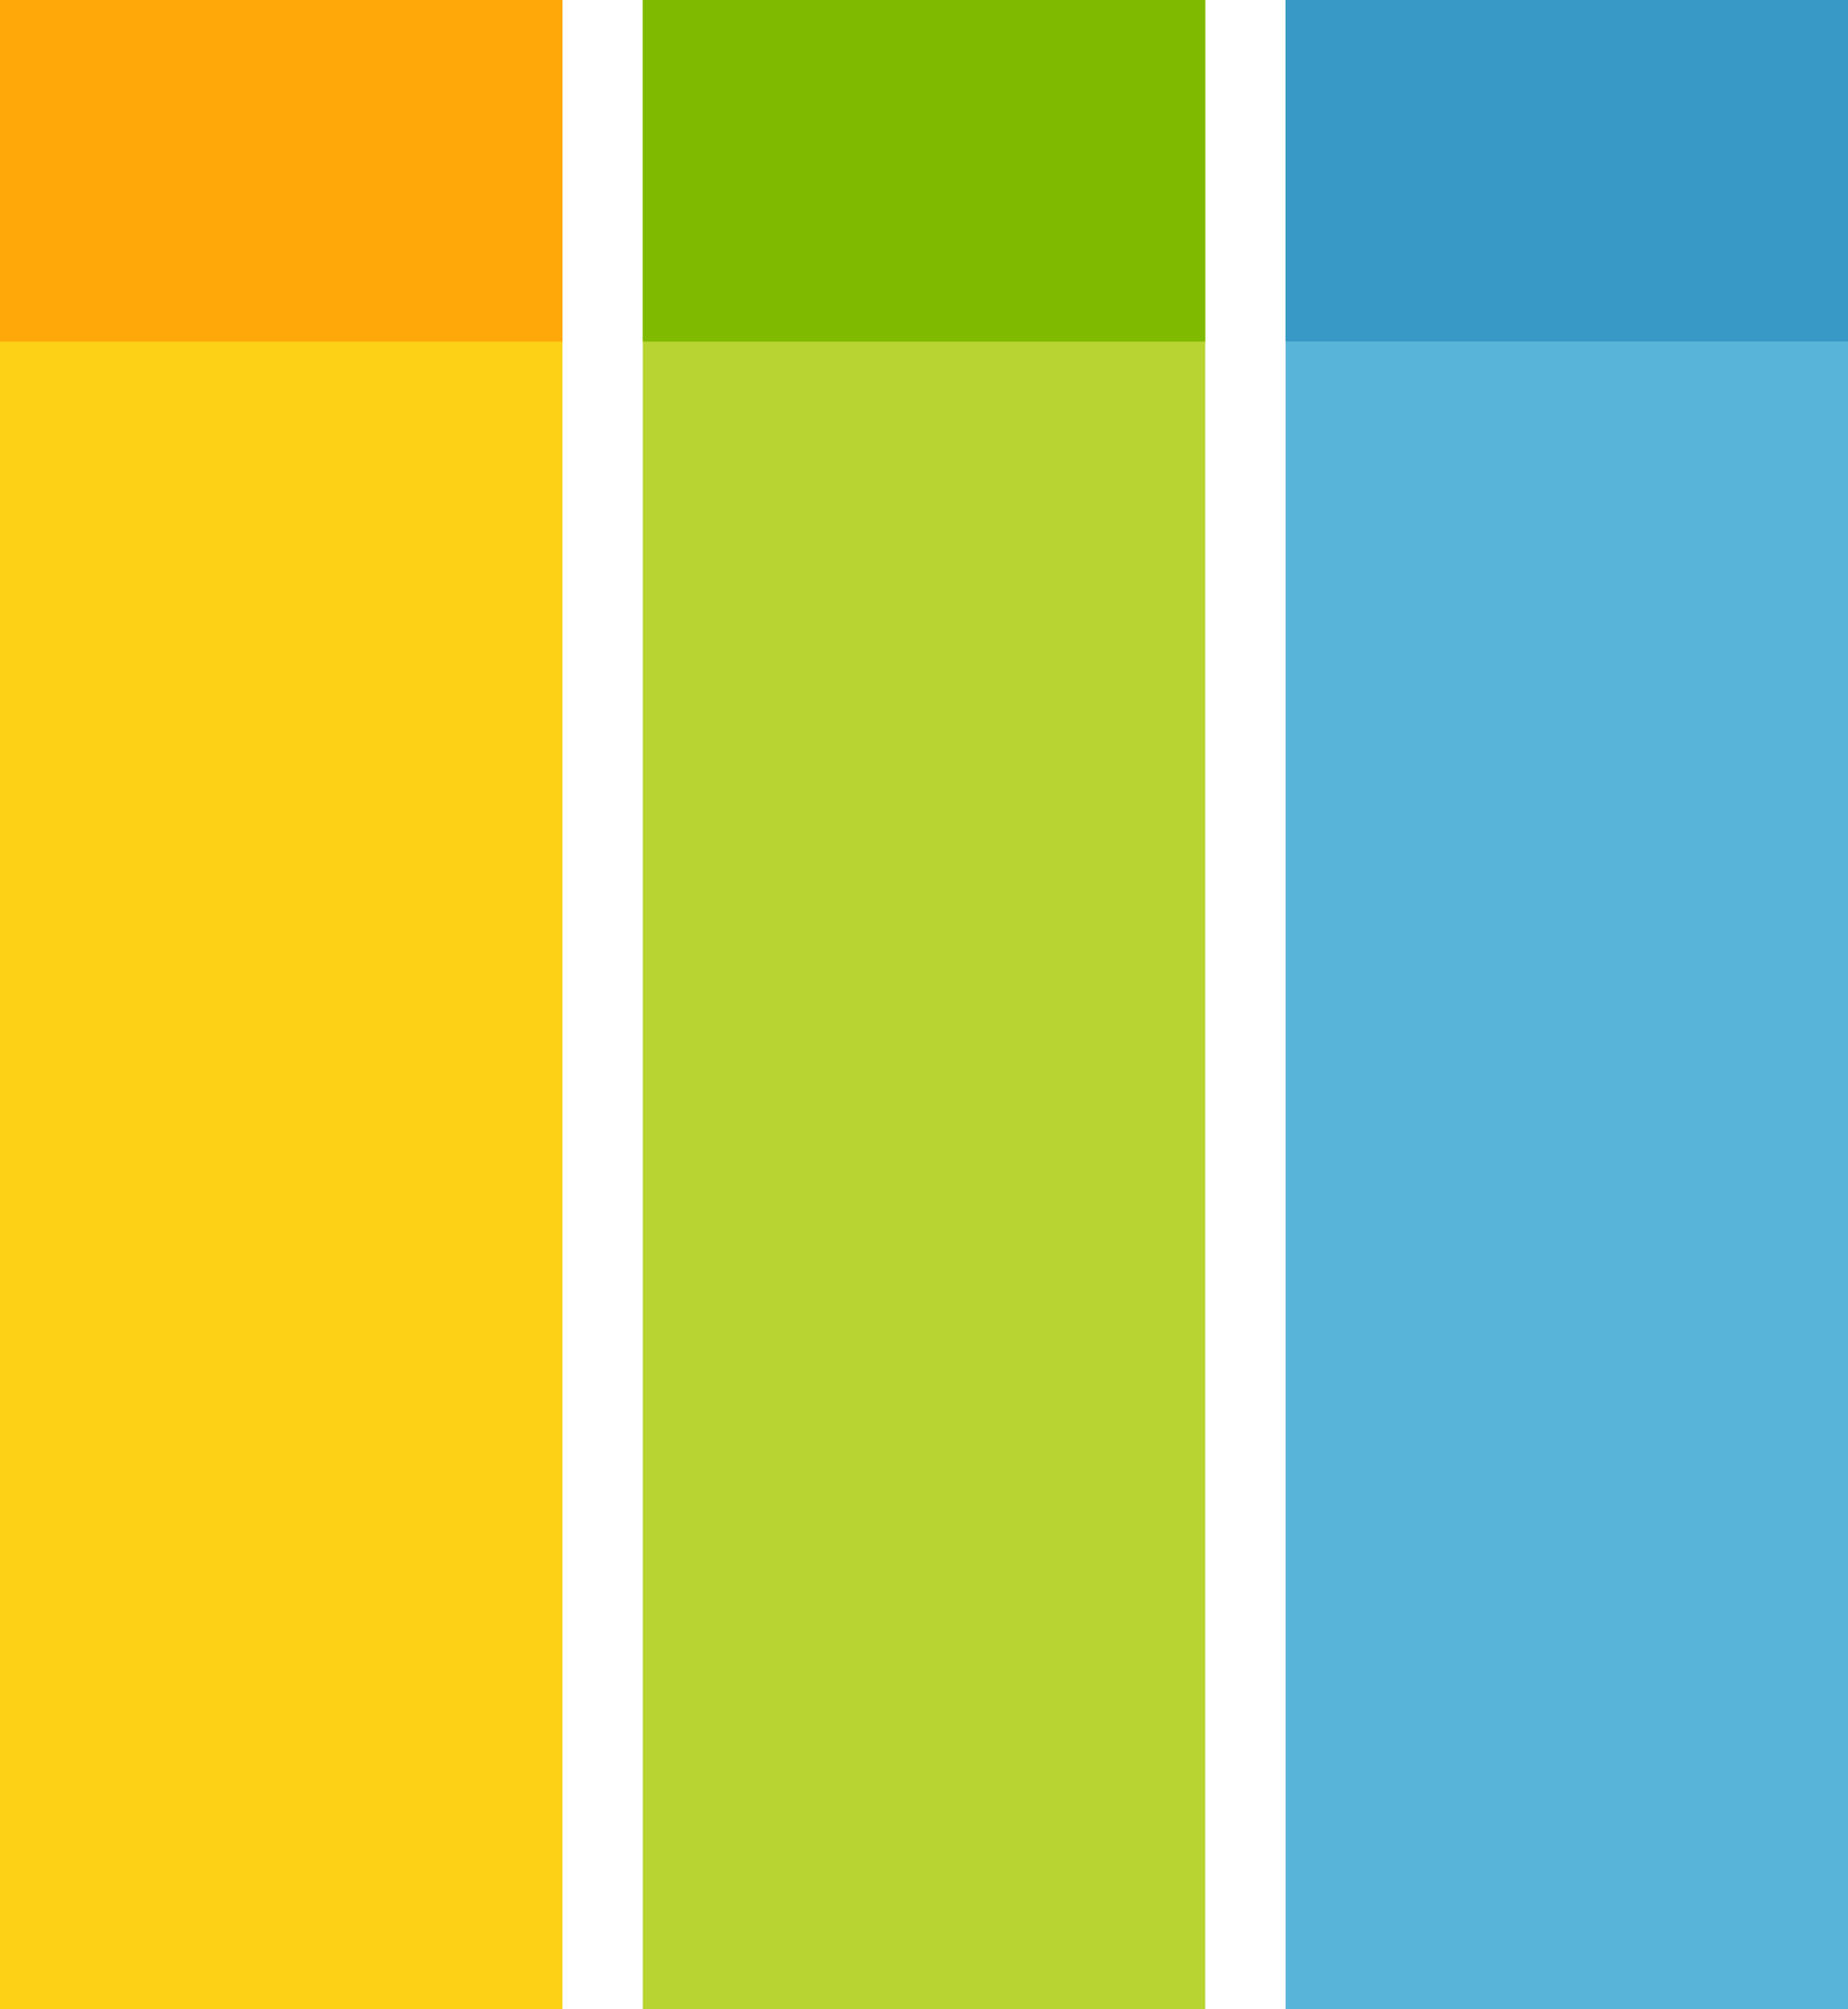
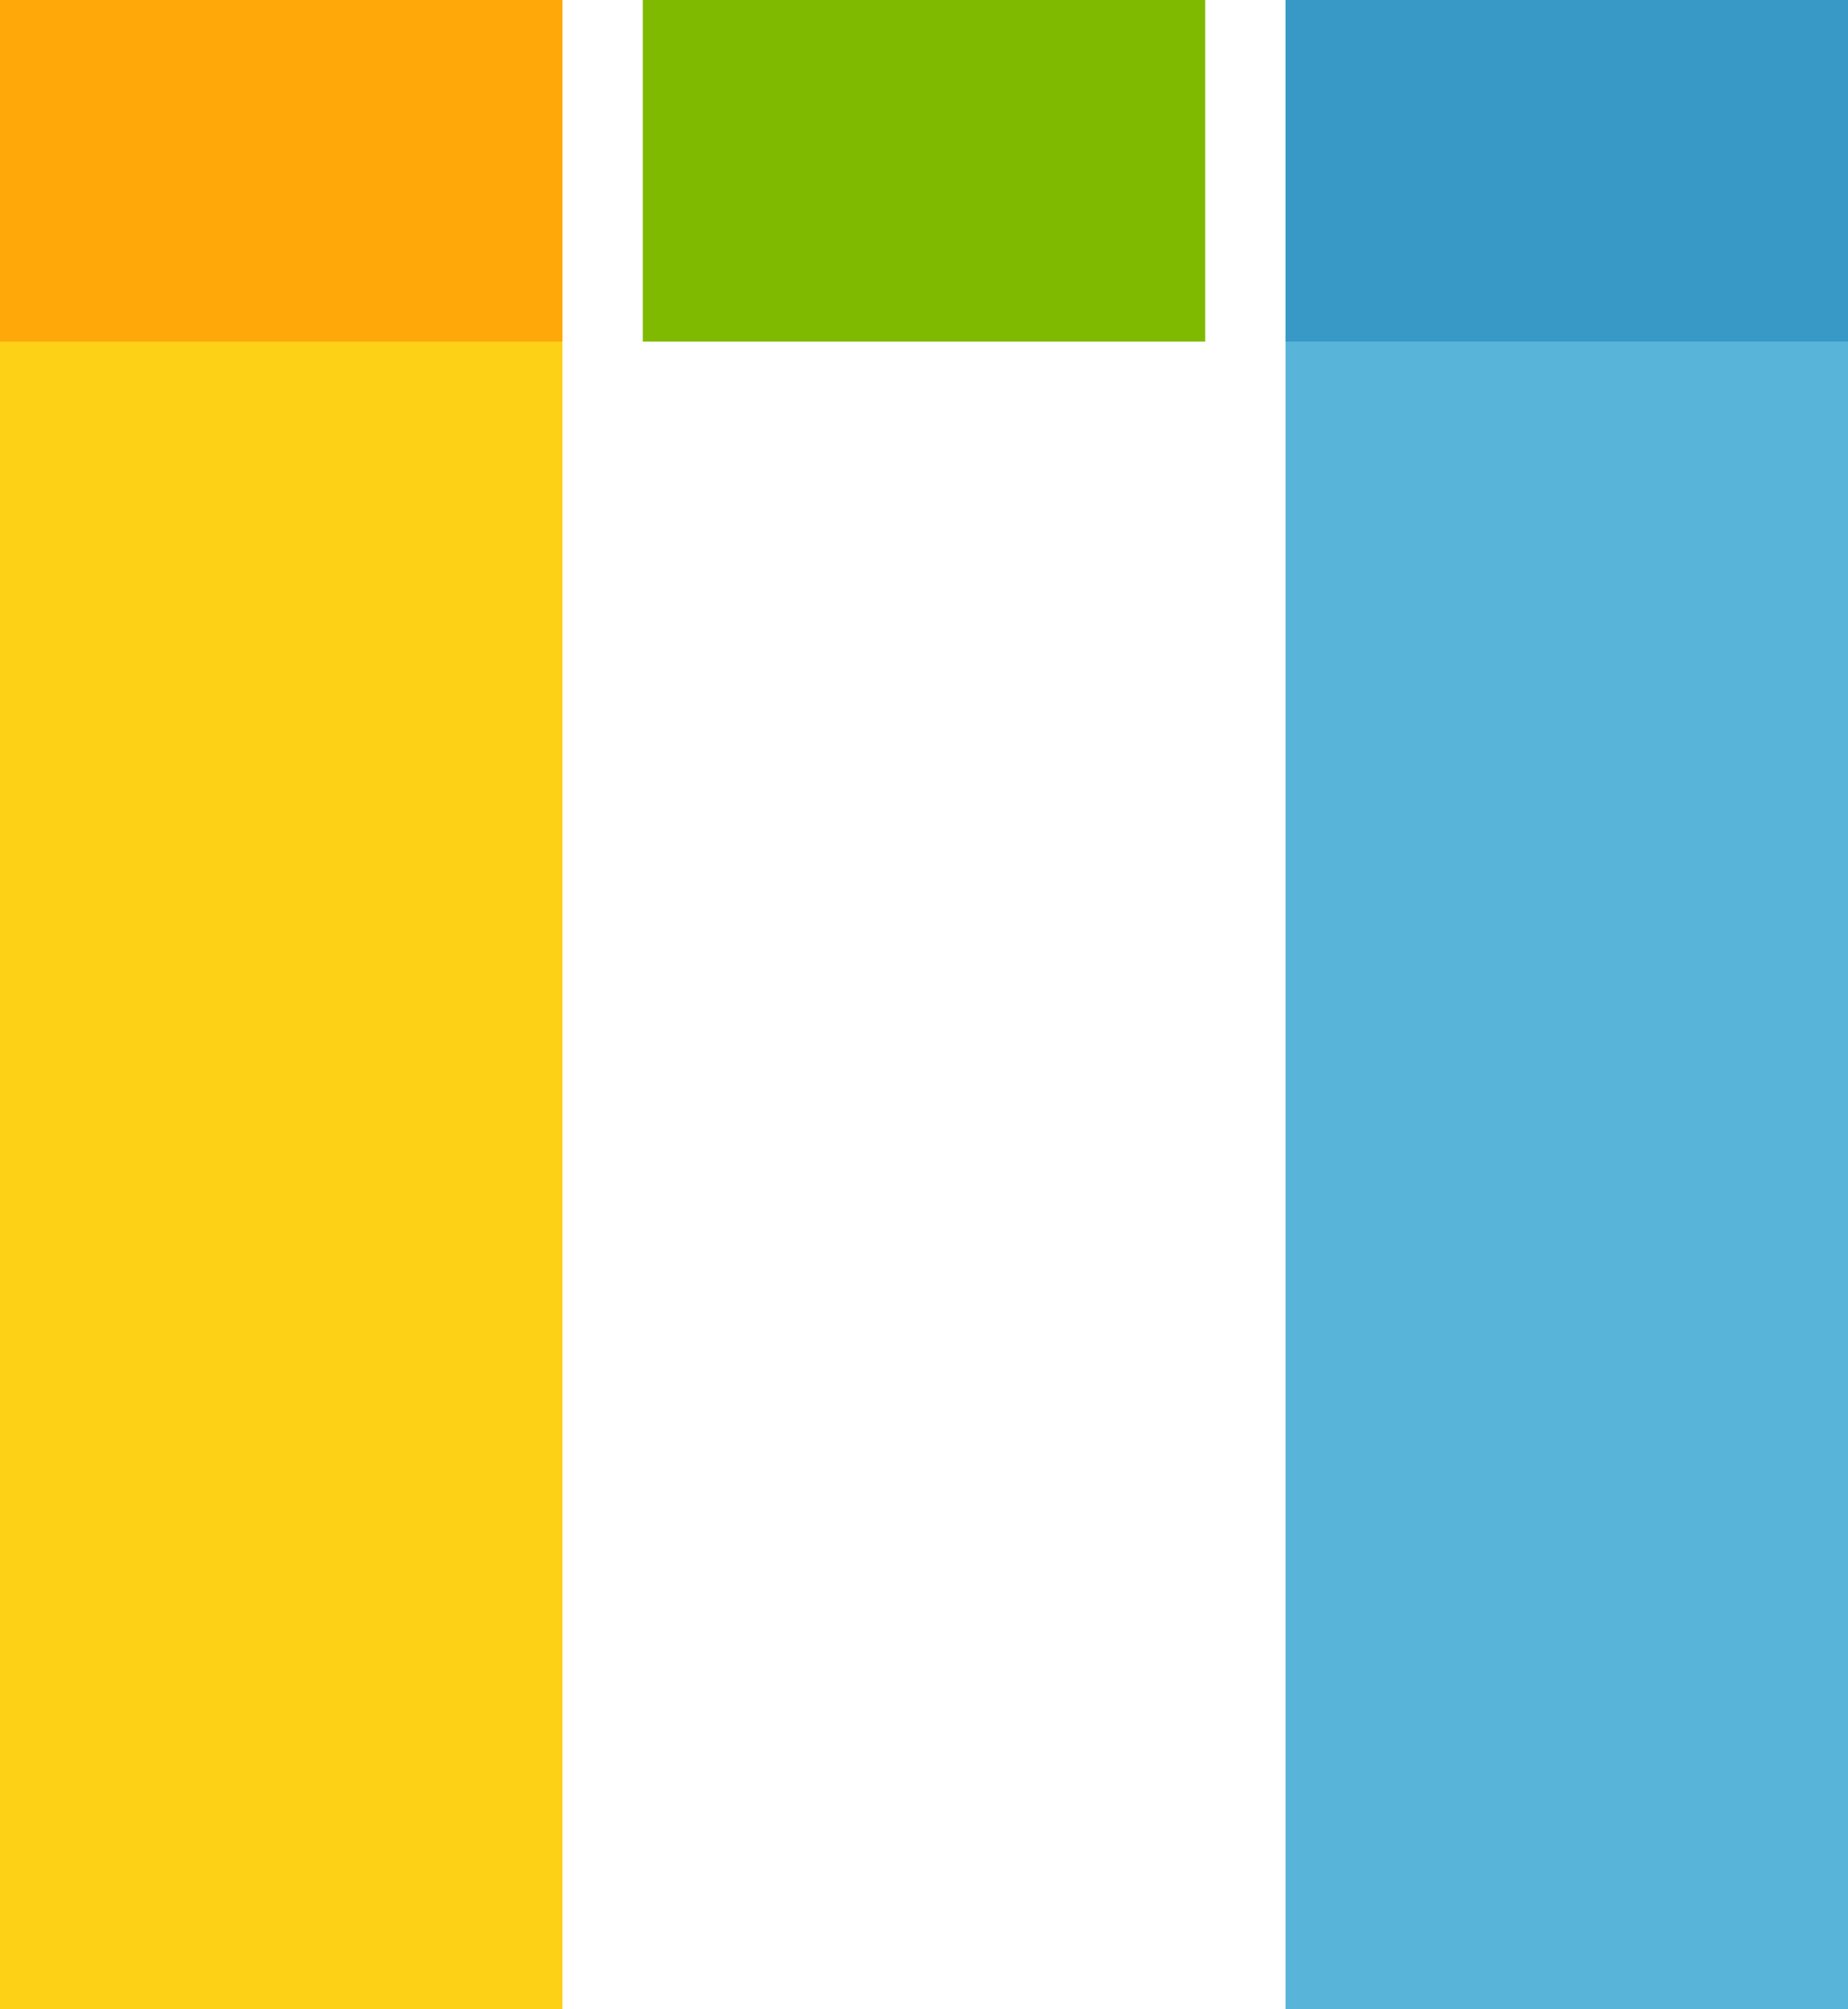
<svg xmlns="http://www.w3.org/2000/svg" width="46" height="50">
  <path d="M0 0h14v50H0z" fill="#fcd116" />
-   <path d="M16 0h14v50H16z" fill="#b8d432" />
  <path d="M32 0h14v50H32z" fill="#59b4d9" />
  <path d="M0 0h14v8.5H0z" opacity=".6" fill="#ff8c00" />
  <path d="M16 0h14v8.5H16z" fill="#7fba00" />
  <path d="M32 0h14v8.5H32z" fill="#3999c6" />
</svg>